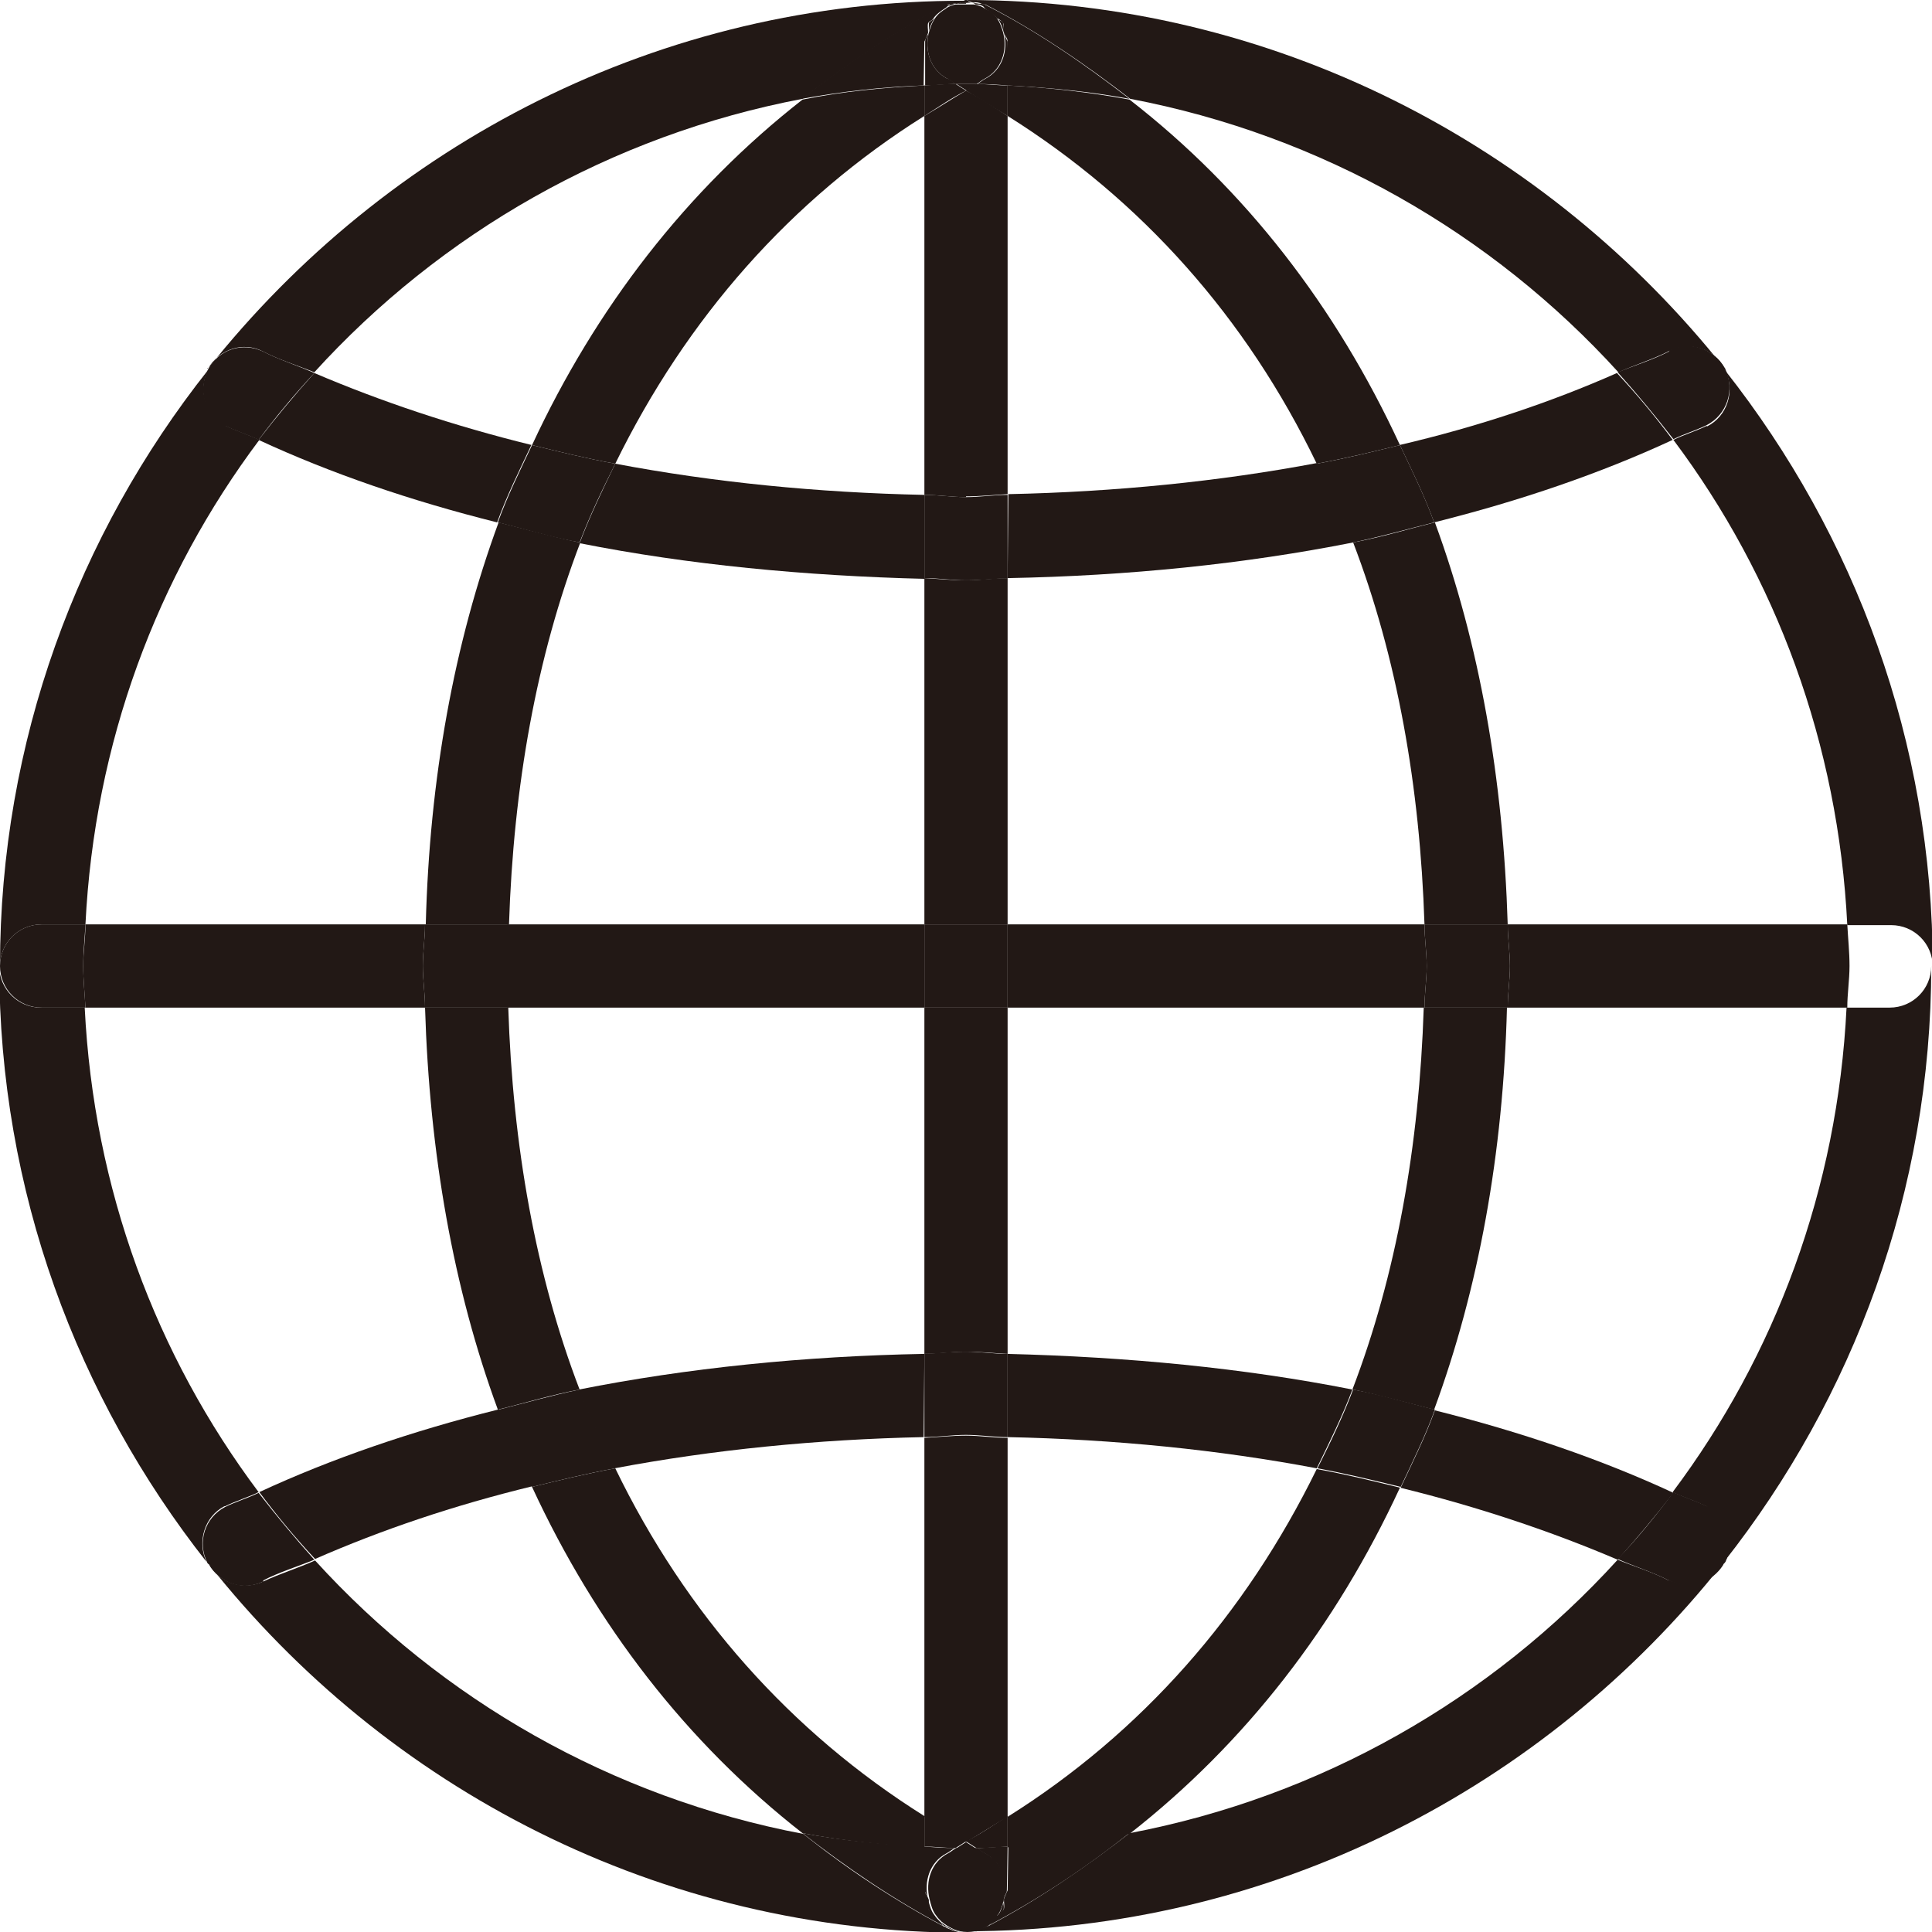
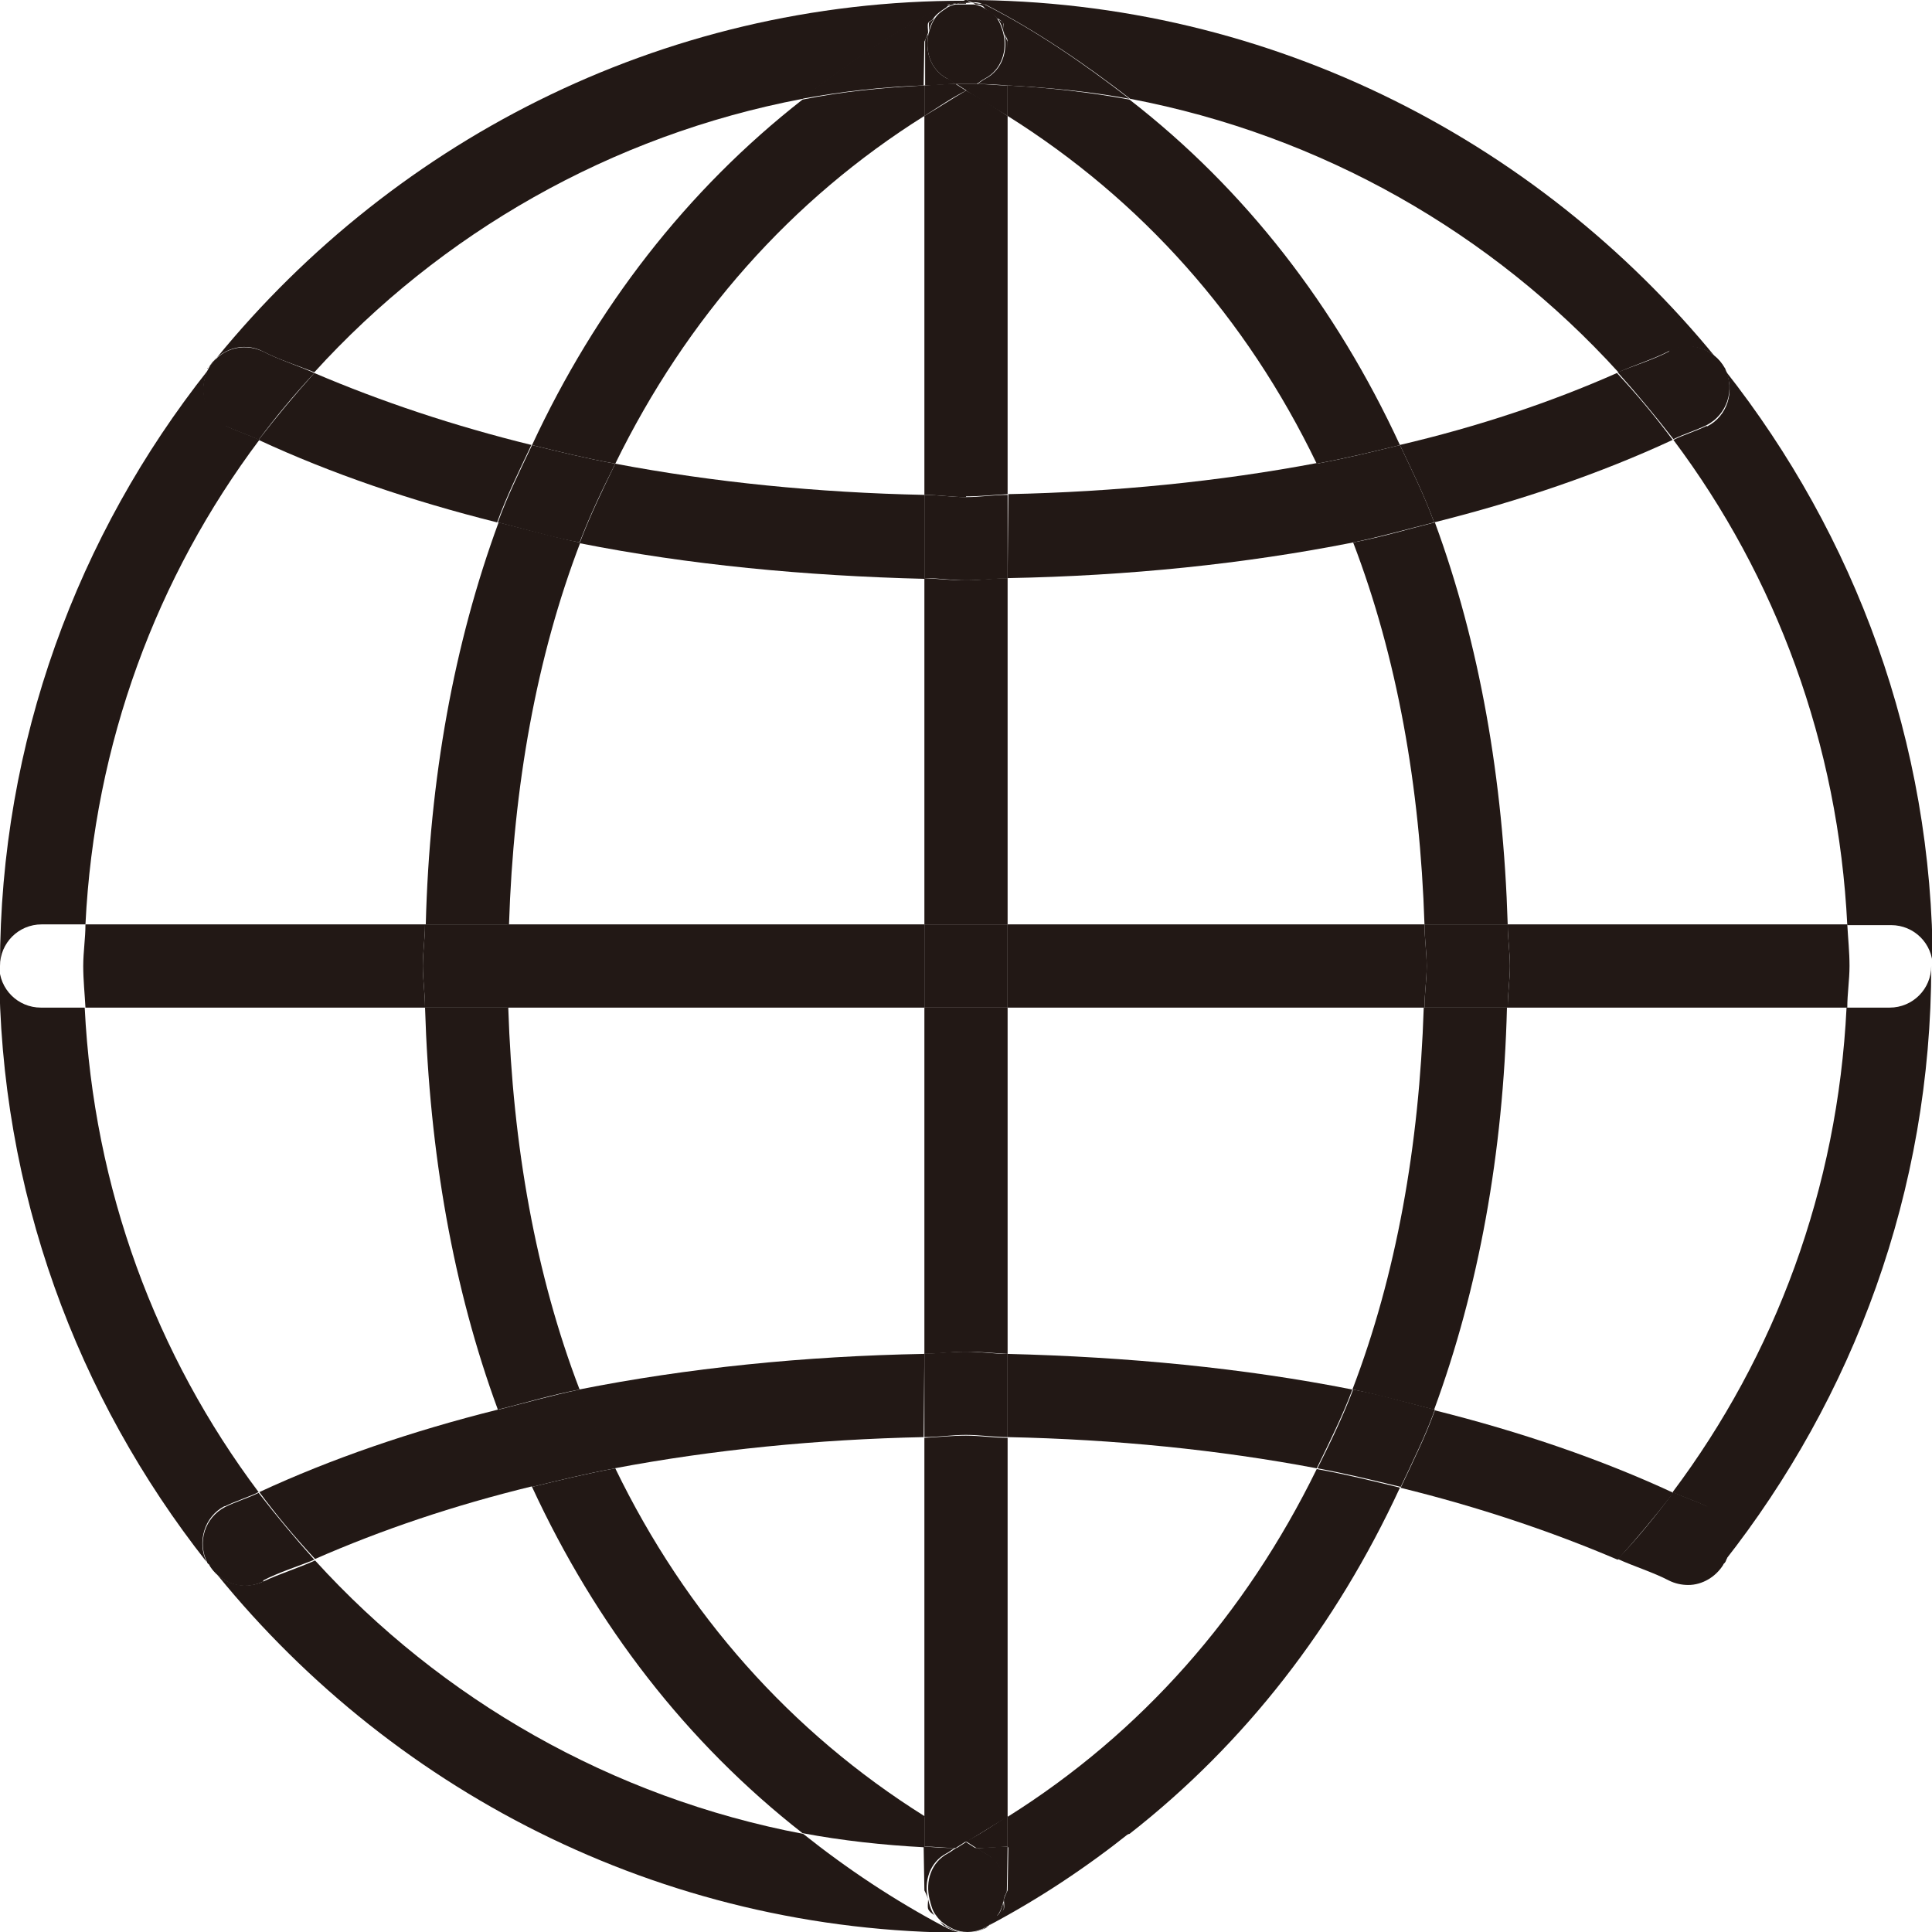
<svg xmlns="http://www.w3.org/2000/svg" id="_レイヤー_2" width="9.17mm" height="9.17mm" viewBox="0 0 26 26">
  <defs>
    <style>.cls-1{fill:#221815;}</style>
  </defs>
  <g id="_レイヤー_1-2">
    <path class="cls-1" d="M.56,12.44h.59c.12-2.44.96-4.68,2.34-6.52-.14-.07-.31-.12-.45-.19-.27-.14-.38-.47-.24-.75C1.05,7.19,0,9.98,0,13c0-.31.25-.56.56-.56" />
    <path class="cls-1" d="M13.21.06s.03,0,.05,0c.7.36,1.34.8,1.95,1.27,2.58.49,4.87,1.81,6.57,3.68.22-.1.48-.18.69-.29.27-.13.6-.03.74.24C20.82,1.95,17.14,0,13,0c.03,0,.05.03.09.03.04,0,.08,0,.12.02" />
    <path class="cls-1" d="M12.72,25.93s0,0-.01,0c-.68-.36-1.31-.78-1.9-1.25-2.58-.49-4.87-1.81-6.57-3.68-.22.1-.48.18-.69.28-.27.13-.59.03-.74-.23,2.38,3.01,6.06,4.96,10.2,4.96-.09,0-.17-.02-.26-.06,0,0-.02-.01-.03-.02" />
-     <path class="cls-1" d="M22.46,21.27c-.21-.11-.47-.19-.69-.28-1.7,1.87-3.99,3.19-6.57,3.68-.59.46-1.22.89-1.9,1.25,0,0,0,0-.01,0,0,0-.02.01-.03.01-.08.04-.17.06-.26.06,4.12,0,7.8-1.94,10.18-4.94-.11.17-.28.27-.47.27-.08,0-.17-.02-.26-.06" />
    <path class="cls-1" d="M3.54,4.73c.21.11.47.19.69.28,1.7-1.87,3.99-3.19,6.57-3.68.61-.47,1.24-.91,1.95-1.27.02,0,.03,0,.05,0,.04-.02.08-.02.12-.02.03,0,.05-.03.08-.03C8.87,0,5.19,1.95,2.8,4.96c.15-.26.47-.37.74-.23" />
    <path class="cls-1" d="M3.03,20.27c.14-.07.31-.12.45-.19-1.38-1.84-2.22-4.08-2.34-6.52h-.59c-.31,0-.56-.25-.56-.56,0,3.03,1.05,5.81,2.79,8.02-.13-.27-.03-.61.24-.75" />
    <path class="cls-1" d="M25.44,13.56h-.59c-.12,2.44-.96,4.68-2.34,6.52.14.07.31.12.45.19.27.14.38.47.24.75,1.74-2.21,2.79-4.99,2.79-8.02,0,.31-.25.56-.56.56" />
    <path class="cls-1" d="M22.97,5.73c-.14.07-.31.12-.45.19,1.38,1.84,2.22,4.09,2.34,6.53h.59c.31,0,.56.25.56.56,0-3.03-1.05-5.81-2.79-8.02.13.27.03.61-.25.75" />
    <path class="cls-1" d="M12.44,13.56v4.66c.19,0,.37-.03.56-.03s.37.02.56.03v-4.66" />
    <path class="cls-1" d="M13,19.32c-.19,0-.37.02-.56.03v5.1c.19.12.36.24.56.34.19-.11.37-.23.56-.34v-5.1c-.19,0-.37-.03-.56-.03" />
    <path class="cls-1" d="M13,6.68c.19,0,.37-.02.56-.03V1.56c-.19-.12-.36-.24-.56-.34-.19.11-.37.23-.56.34v5.1c.19,0,.37.03.56.03" />
    <path class="cls-1" d="M13.56,12.44v-4.66c-.19,0-.37.03-.56.03s-.37-.02-.56-.03v4.66" />
    <path class="cls-1" d="M13,.04s.06-.01.08,0c-.03,0-.05-.04-.08-.04-.03,0-.05.03-.08.04.03,0,.06,0,.08,0" />
    <path class="cls-1" d="M5.69,13c0-.19.03-.37.03-.56H1.15c0,.19-.03.37-.03.56s.02.37.03.56h4.57c0-.19-.03-.37-.03-.56" />
    <path class="cls-1" d="M13.56,13.56h5.61c0-.19.03-.37.03-.56s-.03-.37-.03-.56h-5.61" />
    <path class="cls-1" d="M12.44,12.44h-5.61c0,.19-.03.37-.03.56s.03.37.03.56h5.61" />
    <path class="cls-1" d="M20.32,13c0,.19-.03.37-.03.56h4.57c0-.19.03-.37.03-.56s-.02-.37-.03-.56h-4.57c0,.19.03.37.03.56" />
-     <path class="cls-1" d="M.56,13.56h.59c-.01-.19-.03-.37-.03-.56s.02-.37.03-.56h-.59C.25,12.44,0,12.69,0,13s.25.56.56.56" />
    <rect class="cls-1" x="12.44" y="12.44" width="1.12" height="1.12" />
    <path class="cls-1" d="M18.84,20.02c-.37-.09-.73-.18-1.12-.25-.96,1.96-2.36,3.55-4.16,4.68v.41c.56-.02,1.1-.08,1.64-.18,1.56-1.22,2.78-2.8,3.64-4.66" />
    <path class="cls-1" d="M13.56,1.56c1.8,1.13,3.21,2.71,4.16,4.68.38-.07.75-.16,1.12-.25-.86-1.86-2.08-3.44-3.64-4.65-.54-.1-1.08-.16-1.64-.19" />
    <path class="cls-1" d="M19.17,12.44h1.12c-.06-1.96-.38-3.78-.98-5.41-.36.09-.72.2-1.1.27.59,1.54.9,3.28.96,5.14" />
    <path class="cls-1" d="M18.21,18.7c.38.08.73.18,1.09.27.6-1.63.93-3.45.98-5.41h-1.12c-.06,1.86-.37,3.6-.96,5.14" />
    <path class="cls-1" d="M13.43.25s.05.03.07.06c.02.04,0,.09.01.13.01.04.05.07.05.12v.59c.56.03,1.1.08,1.64.18-.61-.47-1.24-.91-1.95-1.27-.01,0-.03,0-.05,0,.03.01.04.04.06.06.06.04.11.07.16.13" />
    <path class="cls-1" d="M13.56,25.44s-.04.08-.05.12c0,.04.01.09,0,.13-.02.04-.06.05-.08.08s-.04.05-.07.08c-.02.02-.03.04-.05.06.68-.36,1.31-.78,1.9-1.25-.53.1-1.08.16-1.64.18" />
    <path class="cls-1" d="M13.28,25.93c-.08.05-.18.08-.28.08.09,0,.17-.02.26-.06,0,0,.02-.01.03-.02" />
    <path class="cls-1" d="M12.92.03s-.08,0-.12.02c.03-.01.05,0,.08,0,.01,0,.03-.01.04-.02" />
    <path class="cls-1" d="M13.56,1.56v-.41c-.14,0-.28-.02-.42-.02-.05.02-.09.06-.14.09.19.11.37.23.56.34" />
    <path class="cls-1" d="M13.56,24.44c-.19.12-.36.24-.56.34.05.03.09.06.14.09.14,0,.28-.01.42-.02" />
    <path class="cls-1" d="M13.56.56s-.04-.08-.05-.12c.06.24-.02.5-.25.62-.04.02-.07.05-.11.07.14,0,.28.01.42.02" />
    <path class="cls-1" d="M13,.04s-.06-.01-.08,0c-.02,0-.03.01-.04.01.04,0,.08,0,.12,0" />
    <path class="cls-1" d="M13.56,24.85c-.14,0-.28.02-.42.02.04.02.07.05.11.07.23.12.31.38.25.62.01-.04.05-.08.05-.12" />
    <path class="cls-1" d="M19.2,13c0,.19-.03.37-.03.56h1.12c0-.19.03-.37.03-.56s-.03-.37-.03-.56h-1.12c0,.19.03.37.03.56" />
    <path class="cls-1" d="M7.16,5.99c.37.09.73.18,1.12.25.96-1.96,2.36-3.55,4.16-4.68v-.41c-.56.03-1.1.08-1.64.19-1.56,1.22-2.78,2.8-3.64,4.65" />
    <path class="cls-1" d="M6.84,13.56h-1.12c.06,1.96.38,3.78.98,5.41.37-.09.72-.2,1.1-.27-.59-1.54-.9-3.28-.96-5.14" />
    <path class="cls-1" d="M7.8,7.3c-.38-.08-.73-.18-1.09-.27-.6,1.63-.93,3.45-.98,5.41h1.12c.06-1.86.37-3.6.96-5.14" />
    <path class="cls-1" d="M12.44,24.44c-1.8-1.13-3.21-2.72-4.16-4.68-.38.07-.75.16-1.12.25.86,1.86,2.08,3.44,3.64,4.66.53.1,1.08.16,1.64.19" />
    <path class="cls-1" d="M12.44.56s.04-.08.05-.12c0-.05-.01-.09,0-.13.02-.03.05-.03.07-.06.04-.06.1-.1.16-.14.02-.01.04-.04.06-.05-.02,0-.03,0-.05,0-.7.36-1.34.8-1.94,1.27.54-.1,1.08-.16,1.64-.18" />
-     <path class="cls-1" d="M12.44,24.85c-.56-.03-1.1-.08-1.64-.18.59.46,1.22.89,1.9,1.25-.02-.01-.03-.04-.05-.06-.03-.03-.05-.05-.07-.08-.02-.03-.06-.05-.08-.08-.02-.04,0-.09,0-.13-.01-.04-.05-.08-.05-.12" />
    <path class="cls-1" d="M13.21.06s-.08-.02-.12-.02c.01,0,.03.01.04.02.03,0,.06,0,.08,0" />
    <path class="cls-1" d="M12.75,25.94c.08.04.17.06.26.06-.1,0-.2-.03-.28-.08,0,0,.02.01.03.02" />
    <path class="cls-1" d="M12.44,24.44v.41c.14,0,.28.02.42.02.05-.03.09-.06.14-.09-.19-.11-.37-.23-.56-.34" />
    <path class="cls-1" d="M12.86,1.13c-.14,0-.28.01-.42.02v.41c.19-.12.36-.24.56-.34-.05-.03-.09-.06-.14-.09" />
    <path class="cls-1" d="M12.75,1.06c-.23-.12-.31-.38-.25-.62-.01.04-.05.07-.05.12v.59c.14,0,.28-.02.42-.02-.04-.02-.07-.05-.11-.07" />
    <path class="cls-1" d="M12.44,25.44s.04.08.05.12c-.06-.24.02-.5.25-.62.04-.02.07-.05.11-.07-.14,0-.28-.01-.42-.02" />
    <path class="cls-1" d="M13.09.03s-.06,0-.08,0c.04,0,.08,0,.12.01-.01,0-.02-.01-.04-.02" />
    <path class="cls-1" d="M6.81,13c0-.19.03-.37.03-.56h-1.12c0,.19-.03.37-.03.56s.03.37.03.56h1.12c0-.19-.03-.37-.03-.56" />
    <path class="cls-1" d="M13.3,25.92s.03-.04.06-.06c-.1.08-.21.14-.35.14.1,0,.2-.03.28-.08,0,0,.01,0,.01,0" />
    <path class="cls-1" d="M13.27.11s-.04-.04-.06-.06c-.03,0-.06,0-.08,0,.05.01.1.03.15.06" />
    <path class="cls-1" d="M12.71,25.92s0,0,.01,0c.08.05.18.08.28.08-.14,0-.25-.06-.35-.14.02.02.03.04.06.06" />
    <path class="cls-1" d="M12.5.3s0,.09,0,.13c.01-.07.04-.13.08-.19-.02.03-.05.03-.07.06" />
    <path class="cls-1" d="M13.43.25c.04.06.06.12.08.19,0-.04,0-.09-.01-.13-.01-.03-.05-.03-.07-.06" />
    <path class="cls-1" d="M12.88.05s-.05,0-.08,0c-.02.01-.04.04-.06.05.04-.03.09-.04.14-.06" />
    <path class="cls-1" d="M13.51,25.57c-.02.08-.04.16-.09.22.02-.03.06-.05.08-.08.02-.04,0-.09,0-.13" />
    <path class="cls-1" d="M12.58,25.78c-.05-.06-.07-.14-.09-.22,0,.04-.01.09,0,.13.02.04.05.06.08.08" />
    <path class="cls-1" d="M12.86,24.88s.1,0,.14,0,.1,0,.14,0c-.05-.03-.09-.06-.14-.09-.05.03-.09.06-.14.09" />
    <path class="cls-1" d="M13.15,1.13s-.1,0-.14,0-.1,0-.14,0c.05.03.09.06.14.09.05-.03.09-.06.14-.09" />
    <path class="cls-1" d="M12.74.11c-.07.04-.12.08-.16.14-.04.06-.06.12-.08.19-.06.24.02.5.25.62.04.02.07.05.11.07.05,0,.1,0,.14,0s.1,0,.14,0c.04-.02.07-.05.11-.07.23-.12.31-.38.25-.62-.02-.07-.04-.13-.08-.19-.04-.06-.09-.1-.16-.13-.04-.03-.09-.05-.15-.06-.04,0-.08,0-.13,0s-.08,0-.12,0c-.05.01-.1.03-.14.06" />
    <path class="cls-1" d="M13.42,25.78c.05-.06.07-.14.09-.22.06-.24-.02-.5-.25-.62-.04-.02-.07-.05-.11-.07-.05,0-.1,0-.14,0s-.1,0-.14,0c-.04.02-.07.05-.11.07-.23.12-.31.38-.25.62.02.08.04.16.09.22.02.03.04.05.07.08.1.08.21.14.35.14s.25-.06.35-.14c.03-.02.05-.05.07-.08" />
    <path class="cls-1" d="M7.16,5.99c-1.06-.26-2.04-.59-2.93-.97-.26.29-.51.59-.75.9.97.45,2.05.82,3.21,1.11.13-.36.3-.7.46-1.04" />
    <path class="cls-1" d="M2.79,4.97s0,0,0,0c0,0,0-.01.01-.02,0,0-.01,0-.01.01" />
    <path class="cls-1" d="M23.21,4.98s-.01,0-.01-.01c0,0,0,.01.01.02,0,0,0,0,0,0" />
    <path class="cls-1" d="M18.84,5.99c.16.34.33.68.46,1.04,1.16-.29,2.24-.66,3.21-1.11-.23-.31-.48-.61-.75-.9-.88.39-1.86.72-2.93.97" />
    <path class="cls-1" d="M13.56,7.78c1.62-.03,3.19-.19,4.65-.48-.14-.37-.31-.72-.48-1.07-1.32.25-2.73.39-4.16.42" />
    <path class="cls-1" d="M12.44,7.78v-1.12c-1.44-.03-2.84-.17-4.16-.42-.17.35-.34.7-.48,1.07,1.46.29,3.03.44,4.65.48" />
    <path class="cls-1" d="M3.03,5.73c.14.07.31.12.45.19.23-.31.48-.61.75-.9-.22-.1-.48-.18-.69-.29-.28-.13-.59-.03-.74.24,0,0,0,.01-.01.02-.13.28-.03.61.24.75" />
    <path class="cls-1" d="M22.46,4.73c-.21.11-.47.19-.69.28.26.29.51.59.75.9.14-.07.31-.12.45-.19.27-.14.38-.47.25-.75,0,0,0-.01-.01-.02-.15-.26-.47-.37-.74-.24" />
    <path class="cls-1" d="M13.56,7.78v-1.12c-.19,0-.37.03-.56.03s-.37-.03-.56-.03v1.12c.19,0,.37.03.56.03s.37-.02.56-.03" />
    <path class="cls-1" d="M18.21,7.3c.38-.08.73-.18,1.09-.27-.13-.36-.3-.7-.46-1.04-.37.09-.73.18-1.12.25.17.35.34.69.48,1.06" />
    <path class="cls-1" d="M8.28,6.24c-.39-.07-.75-.16-1.12-.25-.16.34-.33.68-.46,1.04.36.09.72.2,1.1.27.14-.37.31-.72.48-1.06" />
    <path class="cls-1" d="M2.79,21.03s.01,0,.02.01c0,0-.01-.02-.02-.03,0,0,0,0,0,.01" />
    <path class="cls-1" d="M6.7,18.97c-1.16.29-2.24.66-3.21,1.11.23.31.48.61.75.9.89-.39,1.86-.72,2.93-.98-.16-.34-.33-.68-.46-1.04" />
    <path class="cls-1" d="M18.84,20.02c1.06.26,2.04.59,2.93.97.26-.29.51-.59.75-.9-.97-.45-2.05-.82-3.21-1.11-.13.36-.3.7-.46,1.04" />
    <path class="cls-1" d="M13.56,18.22v1.12c1.44.03,2.84.17,4.16.42.17-.35.34-.69.48-1.06-1.46-.29-3.03-.44-4.65-.48" />
    <path class="cls-1" d="M23.21,21.03s0,0,0-.01c-.01.01-.02.03-.03.04,0-.01.02-.02.03-.03" />
    <path class="cls-1" d="M12.44,18.22c-1.62.03-3.19.19-4.65.48.14.37.31.72.48,1.06,1.32-.25,2.73-.39,4.16-.42" />
    <path class="cls-1" d="M22.97,20.27c-.14-.07-.31-.12-.45-.19-.23.31-.48.62-.75.9.22.1.48.18.69.29.08.04.17.06.26.06.19,0,.37-.11.47-.27,0-.01.02-.03.03-.04.13-.27.03-.61-.24-.75" />
    <path class="cls-1" d="M3.54,21.27c.21-.11.47-.19.69-.28-.26-.29-.51-.59-.75-.9-.14.07-.31.12-.45.19-.27.14-.38.47-.24.75,0,0,.01.02.02.02.15.26.46.37.74.23" />
    <path class="cls-1" d="M12.44,18.22v1.12c.19,0,.37-.03.56-.03s.37.03.56.03v-1.12c-.19,0-.37-.03-.56-.03s-.37.02-.56.03" />
    <path class="cls-1" d="M17.73,19.76c.38.07.75.16,1.12.25.16-.34.33-.68.46-1.04-.36-.09-.72-.2-1.1-.27-.14.37-.31.72-.48,1.06" />
    <path class="cls-1" d="M6.7,18.97c.13.36.3.7.46,1.04.37-.09.73-.18,1.12-.25-.17-.35-.34-.69-.48-1.06-.38.08-.73.18-1.09.27" />
  </g>
</svg>